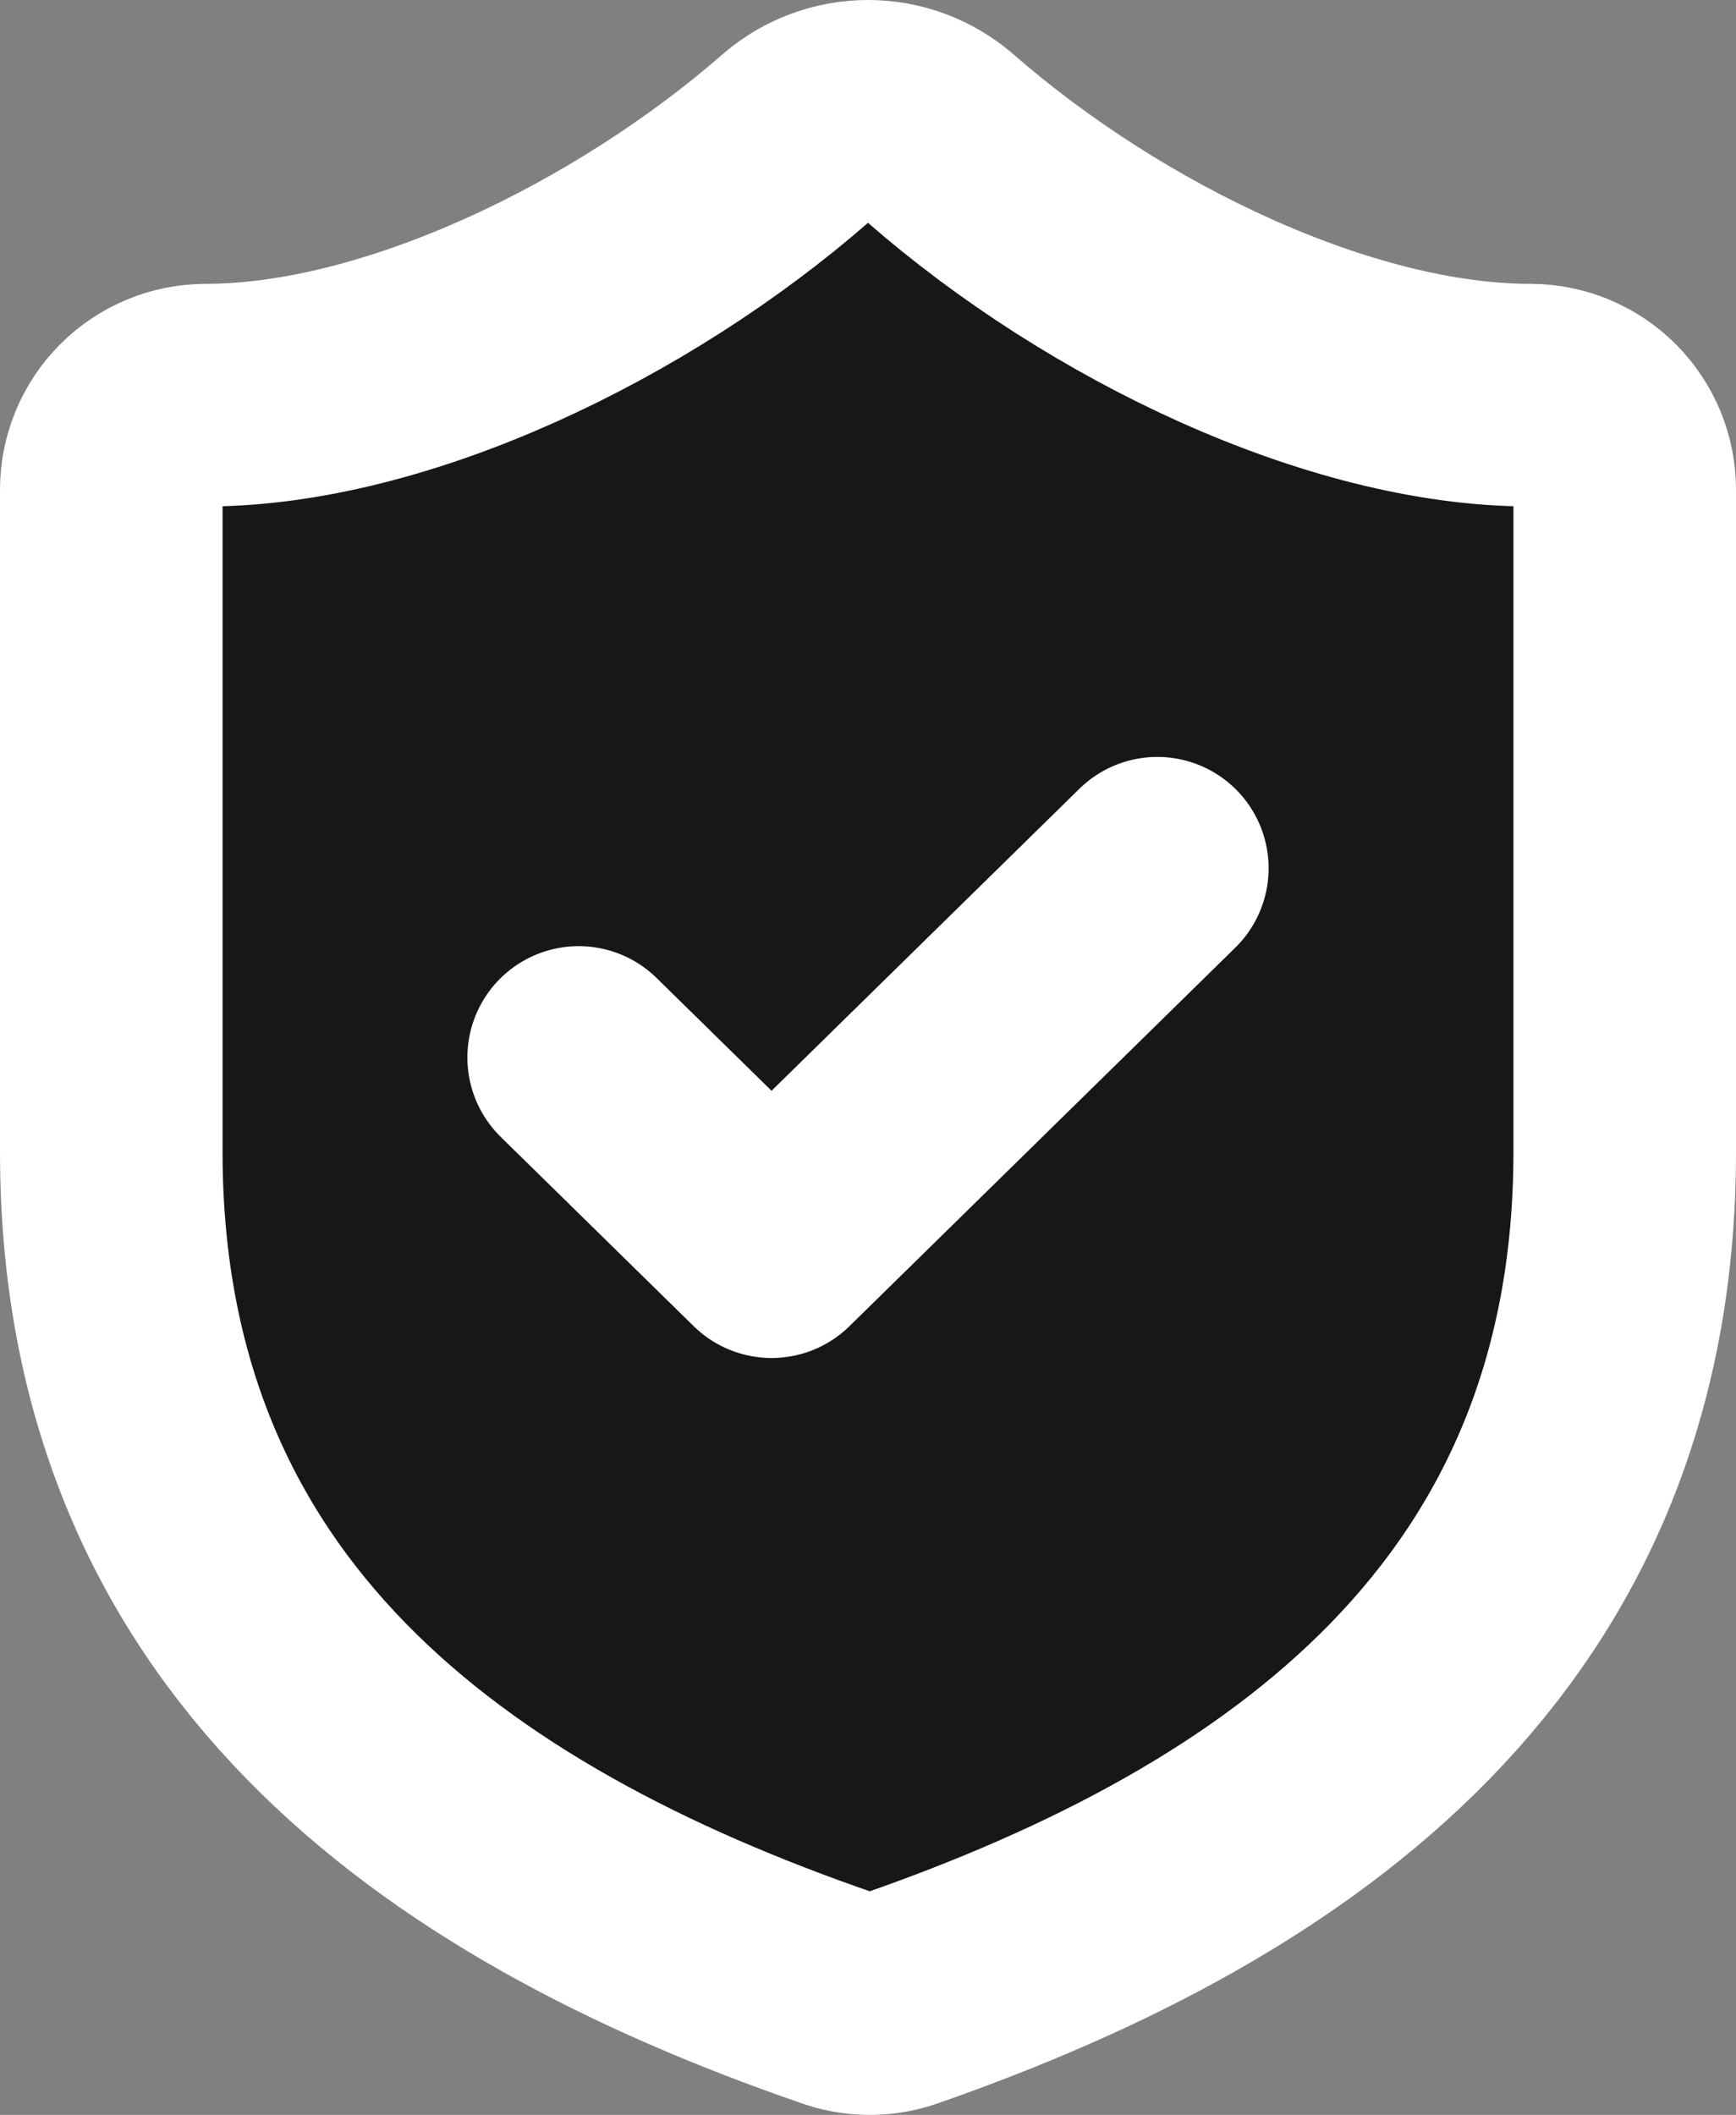
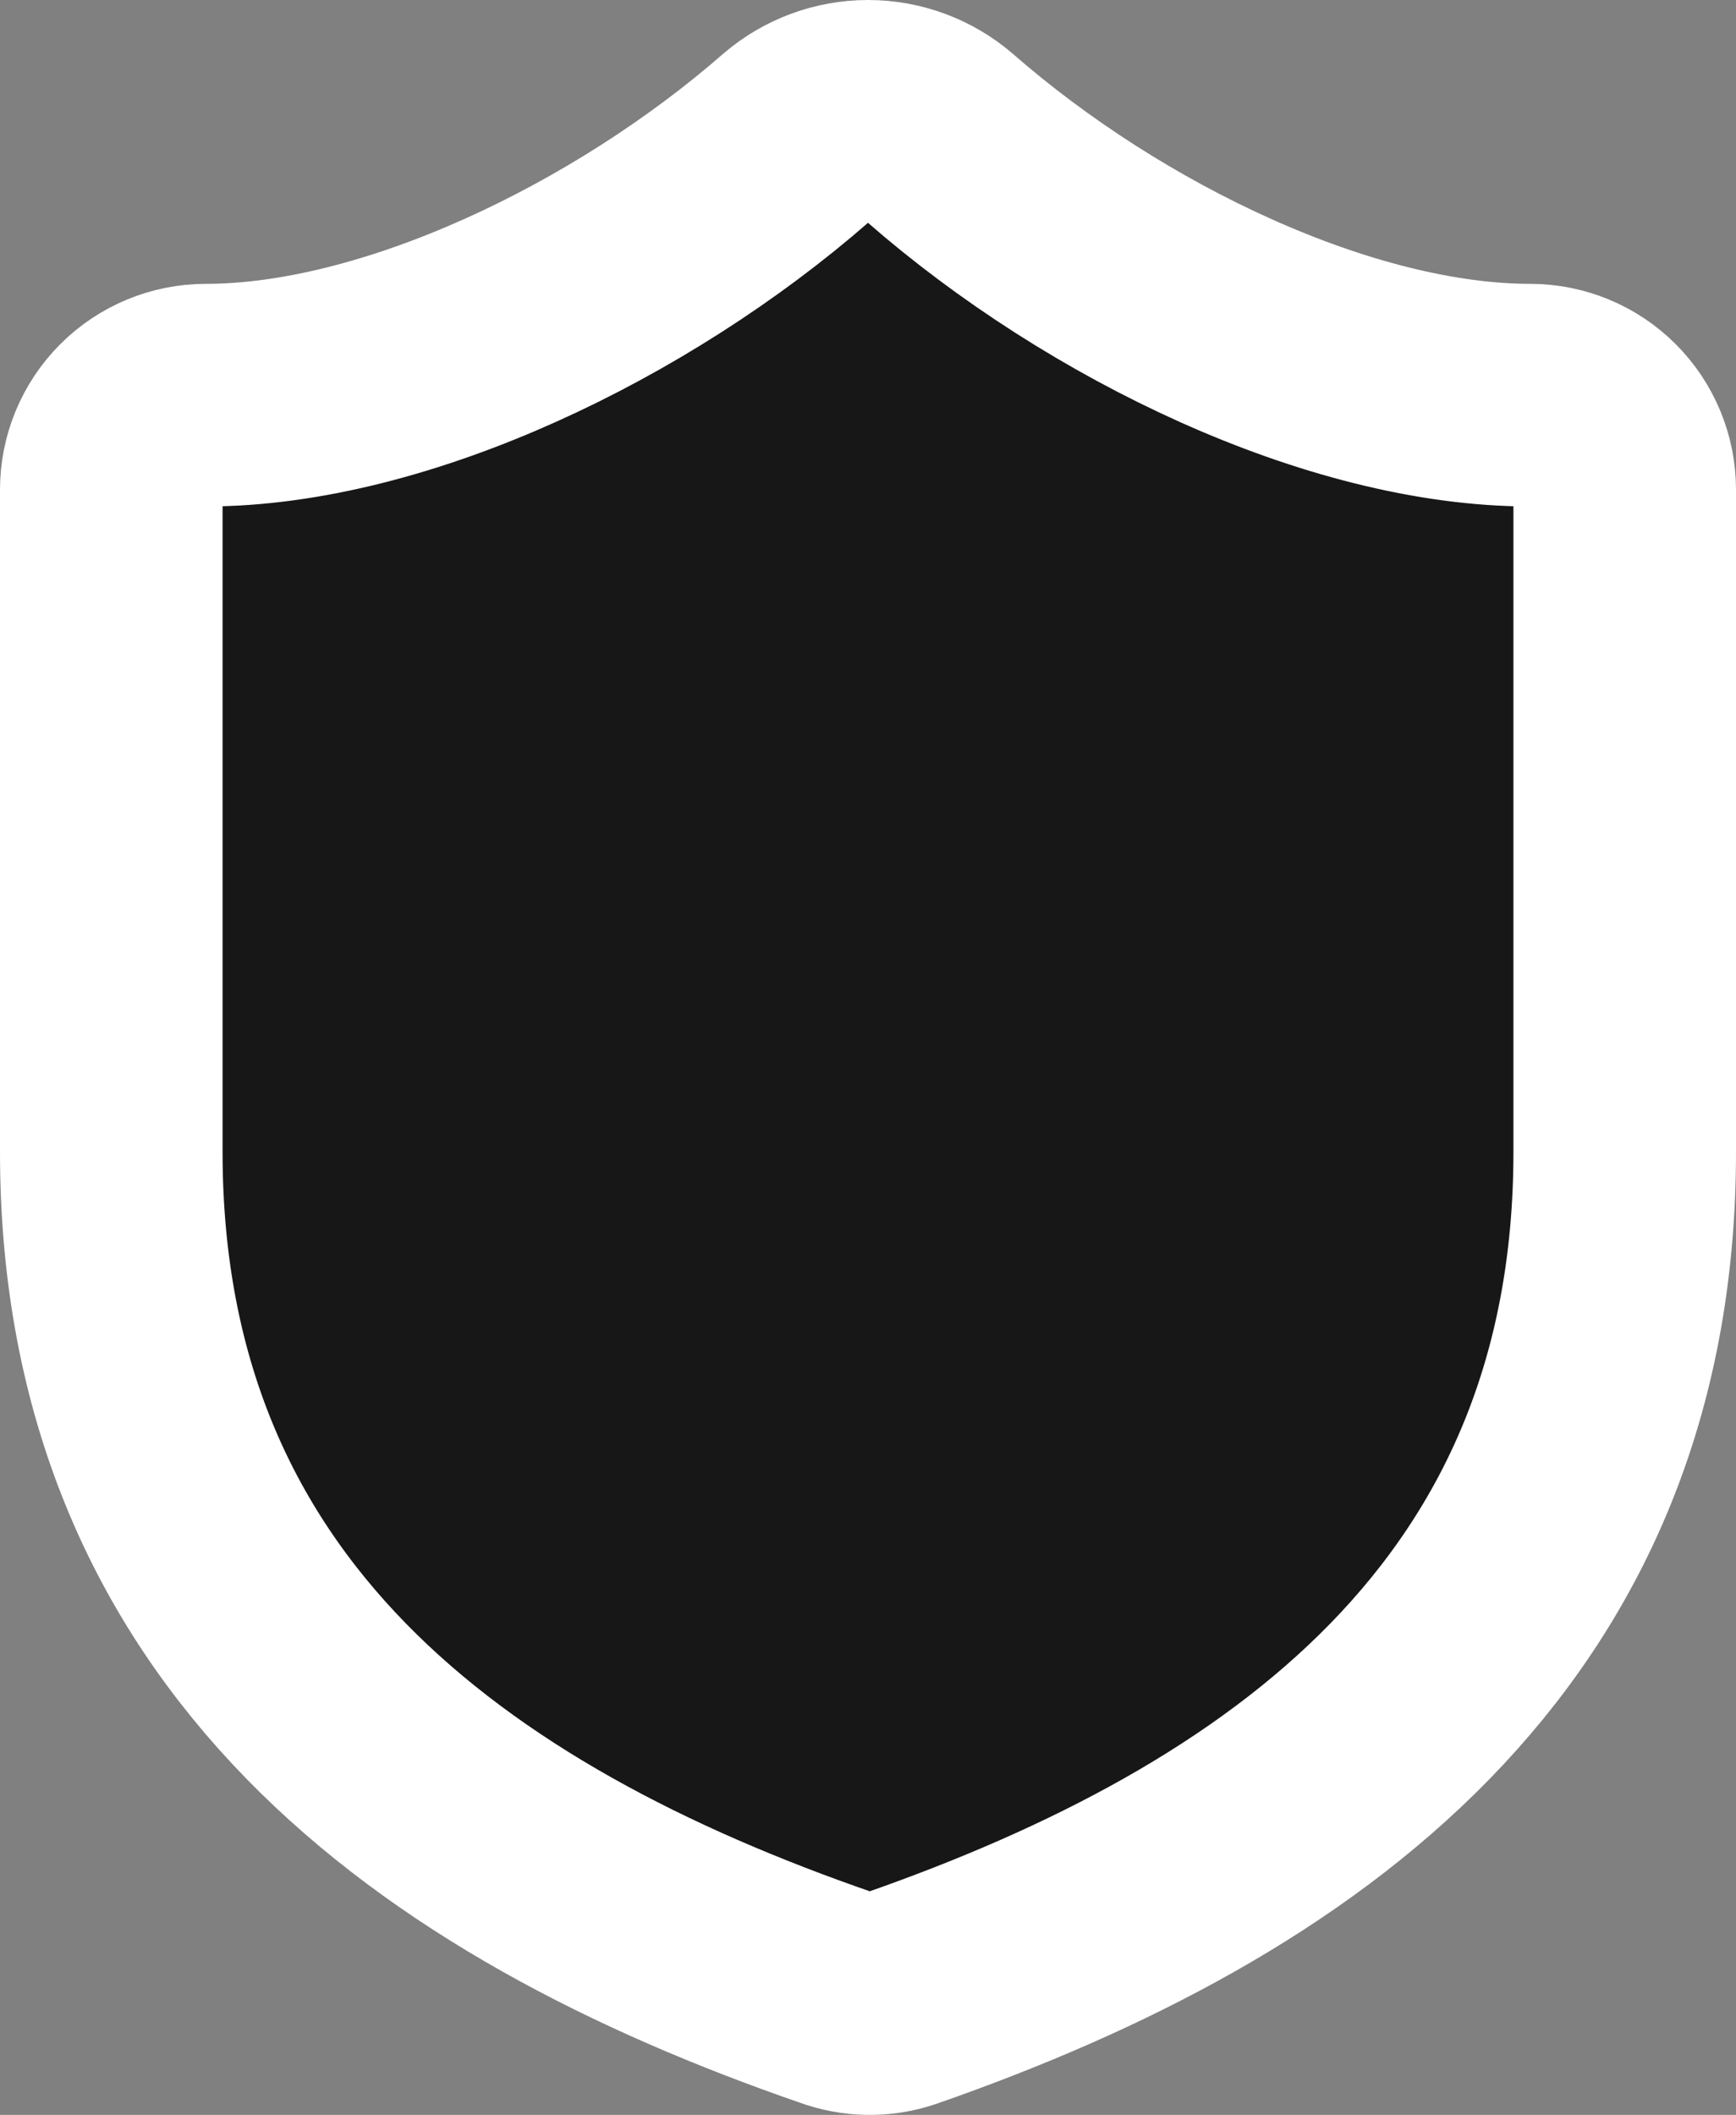
<svg xmlns="http://www.w3.org/2000/svg" width="78" height="95" viewBox="0 0 78 95" fill="none">
  <rect x="0" y="0" width="78" height="95" fill="#808080" stroke="none" />
-   <path d="M73 51.744C73 72.99 58.125 83.614 40.445 89.775C39.519 90.089 38.514 90.074 37.597 89.733C19.875 83.614 5 72.99 5 51.744V21.999C5 20.872 5.448 19.791 6.245 18.994C7.042 18.198 8.123 17.75 9.25 17.75C17.75 17.75 28.375 12.651 35.77 6.192C36.67 5.423 37.816 5 39 5C40.184 5 41.33 5.423 42.23 6.192C49.667 12.693 60.25 17.75 68.75 17.75C69.877 17.75 70.958 18.198 71.755 18.994C72.552 19.791 73 20.872 73 21.999V51.744Z" fill="#171717" stroke="white" stroke-width="10" stroke-linecap="round" stroke-linejoin="round" />
+   <path d="M73 51.744C73 72.99 58.125 83.614 40.445 89.775C39.519 90.089 38.514 90.074 37.597 89.733C19.875 83.614 5 72.99 5 51.744V21.999C5 20.872 5.448 19.791 6.245 18.994C7.042 18.198 8.123 17.75 9.25 17.75C17.75 17.75 28.375 12.651 35.77 6.192C36.67 5.423 37.816 5 39 5C40.184 5 41.33 5.423 42.23 6.192C49.667 12.693 60.25 17.75 68.75 17.75C69.877 17.75 70.958 18.198 71.755 18.994C72.552 19.791 73 20.872 73 21.999V51.744" fill="#171717" stroke="white" stroke-width="10" stroke-linecap="round" stroke-linejoin="round" />
  <path d="M26 47.5L34.667 56L43.333 47.5L52 39" fill="#171717" />
-   <path d="M26 47.5L34.667 56L43.333 47.5L52 39" stroke="white" stroke-width="10" stroke-linecap="round" stroke-linejoin="round" />
</svg>